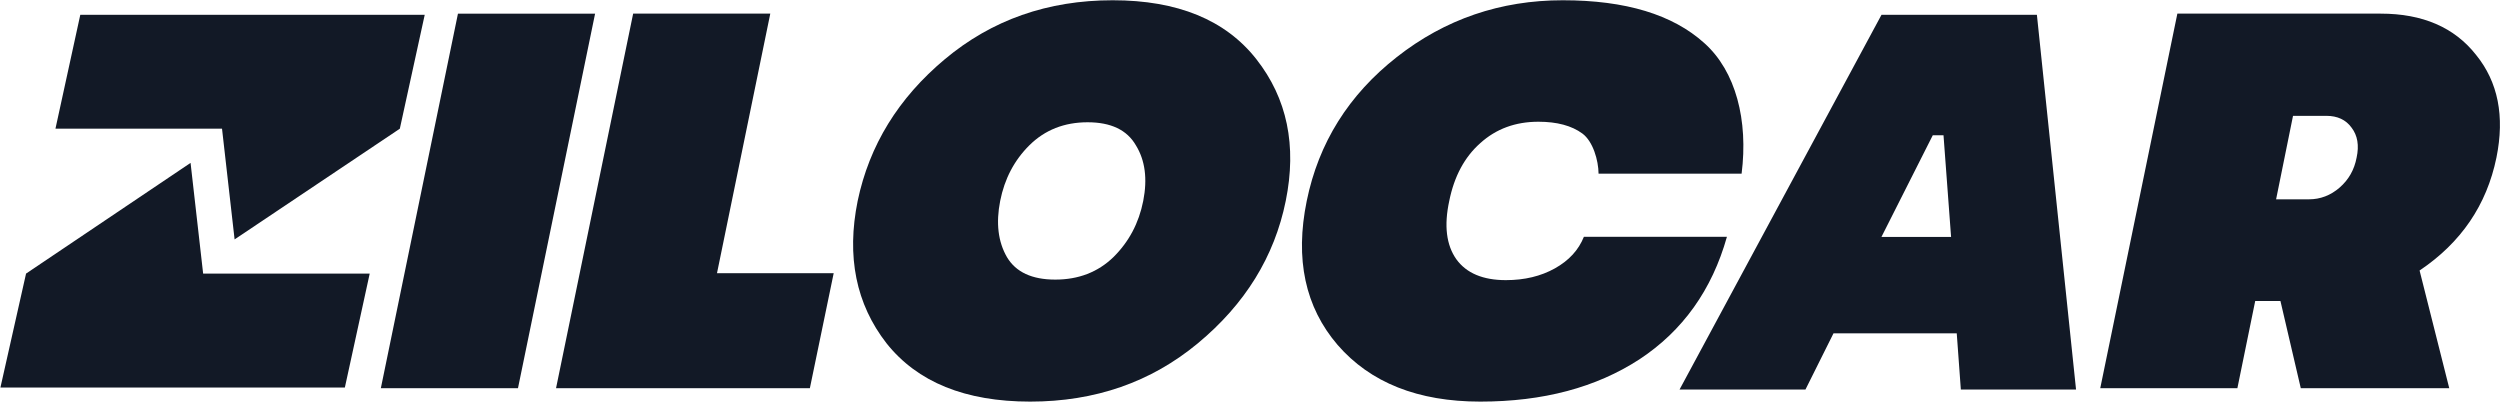
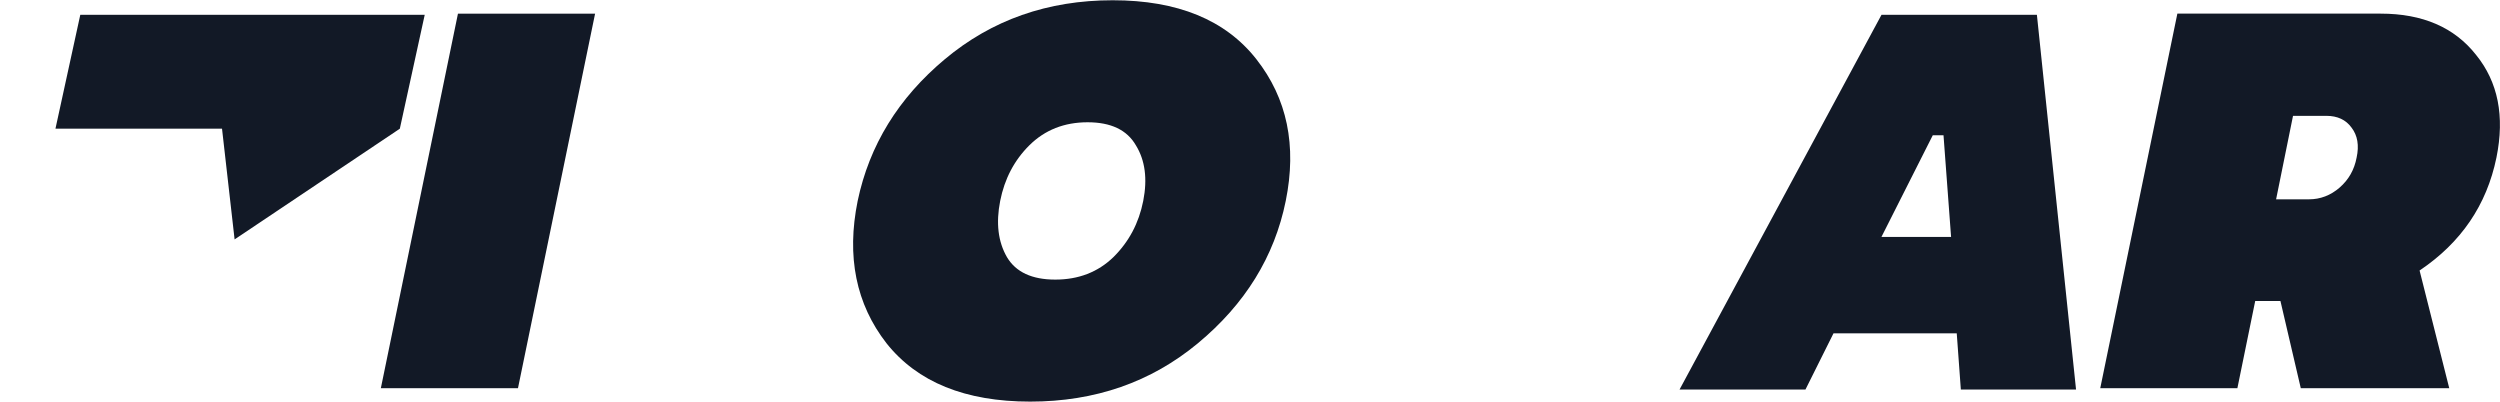
<svg xmlns="http://www.w3.org/2000/svg" width="3441" height="553" viewBox="0 0 3441 553" fill="none">
  <path d="M524.19 534.354L630.336 18.77H819.086L712.94 534.354H524.19Z" fill="#121926" />
-   <path d="M765.326 534.349L871.472 18.764H1060.22L986.879 375.991H1147.5L1114.7 534.349H765.326Z" fill="#121926" />
  <path d="M1648.76 472.485C1584.21 526.008 1507.28 552.769 1417.96 552.769C1328.64 552.769 1262.72 526.008 1220.19 472.485C1178.19 418.472 1164.96 353.164 1180.49 276.563C1196.51 199.962 1236.55 134.9 1300.61 81.378C1365.2 27.364 1442.16 0.357 1531.48 0.357C1620.79 0.357 1686.69 27.364 1729.18 81.378C1771.66 135.391 1785.17 200.453 1769.69 276.563C1754.16 353.164 1713.85 418.472 1648.76 472.485ZM1385.96 353.901C1398.22 374.524 1420.38 384.836 1452.46 384.836C1484.53 384.836 1511.22 374.524 1532.52 353.901C1553.87 332.787 1567.54 307.007 1573.54 276.563C1579.53 246.119 1576.15 220.586 1563.4 199.962C1551.2 178.848 1529.06 168.291 1496.98 168.291C1464.9 168.291 1438.19 178.848 1416.84 199.962C1396.04 220.586 1382.64 246.119 1376.64 276.563C1370.65 307.007 1373.76 332.787 1385.96 353.901Z" fill="#121926" />
-   <path d="M2037.54 552.769C1951.68 552.769 1886.18 526.745 1841.03 474.695C1796.38 422.646 1782.23 356.602 1798.59 276.563C1814.96 196.525 1856.33 130.481 1922.7 78.432C1989.08 26.382 2065.2 0.357 2151.06 0.357C2237.42 0.357 2302.32 19.999 2345.78 59.281C2389.29 98.073 2406.41 165.828 2397.15 238.992H2200.26C2200.09 220.824 2192.65 194.561 2177.94 183.758C2163.22 172.955 2143.04 167.554 2117.38 167.554C2085.8 167.554 2059.16 177.375 2037.46 197.016C2015.81 216.166 2001.58 242.682 1994.75 276.563C1987.42 310.445 1990.68 337.206 2004.51 356.847C2018.39 375.998 2041.13 385.573 2072.71 385.573C2098.37 385.573 2120.87 380.171 2140.2 369.369C2159.53 358.566 2172.82 344.08 2180.06 325.912H2376.95C2356.34 399.076 2316.19 455.299 2256.52 494.582C2196.89 533.374 2123.9 552.769 2037.54 552.769Z" fill="#121926" />
  <path d="M3436.1 216.896C3422.69 282.204 3387.42 334.008 3330.31 372.308L3371.16 534.349H3166.8L3138.8 414.291H3104.07L3079.53 534.349H2890.78L2996.92 18.764H3276.72C3334.45 18.764 3378.21 37.669 3408 75.479C3438.33 112.797 3447.7 159.936 3436.1 216.896ZM3156.11 159.445L3132.82 274.347H3177.97C3193.76 274.347 3207.87 268.946 3220.3 258.143C3232.72 247.34 3240.51 233.591 3243.65 216.896C3247.29 200.201 3244.96 186.452 3236.66 175.649C3228.85 164.847 3217.3 159.445 3202 159.445H3156.11Z" fill="#121926" />
-   <path d="M508.863 376.571H279.596L262.288 224.197L35.863 376.571L0.593 533.357H474.67L508.863 376.571Z" fill="#121926" />
  <path d="M76.323 177.144H305.59L322.898 329.517L550.323 177.144L584.593 20.357H110.516L76.323 177.144Z" fill="#121926" />
  <path d="M2311.74 536.139L2589.72 20.357H2803.58L2857.46 536.139H2698.9L2693.26 458.771H2523.64L2485.04 536.139H2311.74ZM2589.6 326.142H2685.47L2675.04 186.144H2660.29L2589.6 326.142Z" fill="#121926" />
</svg>